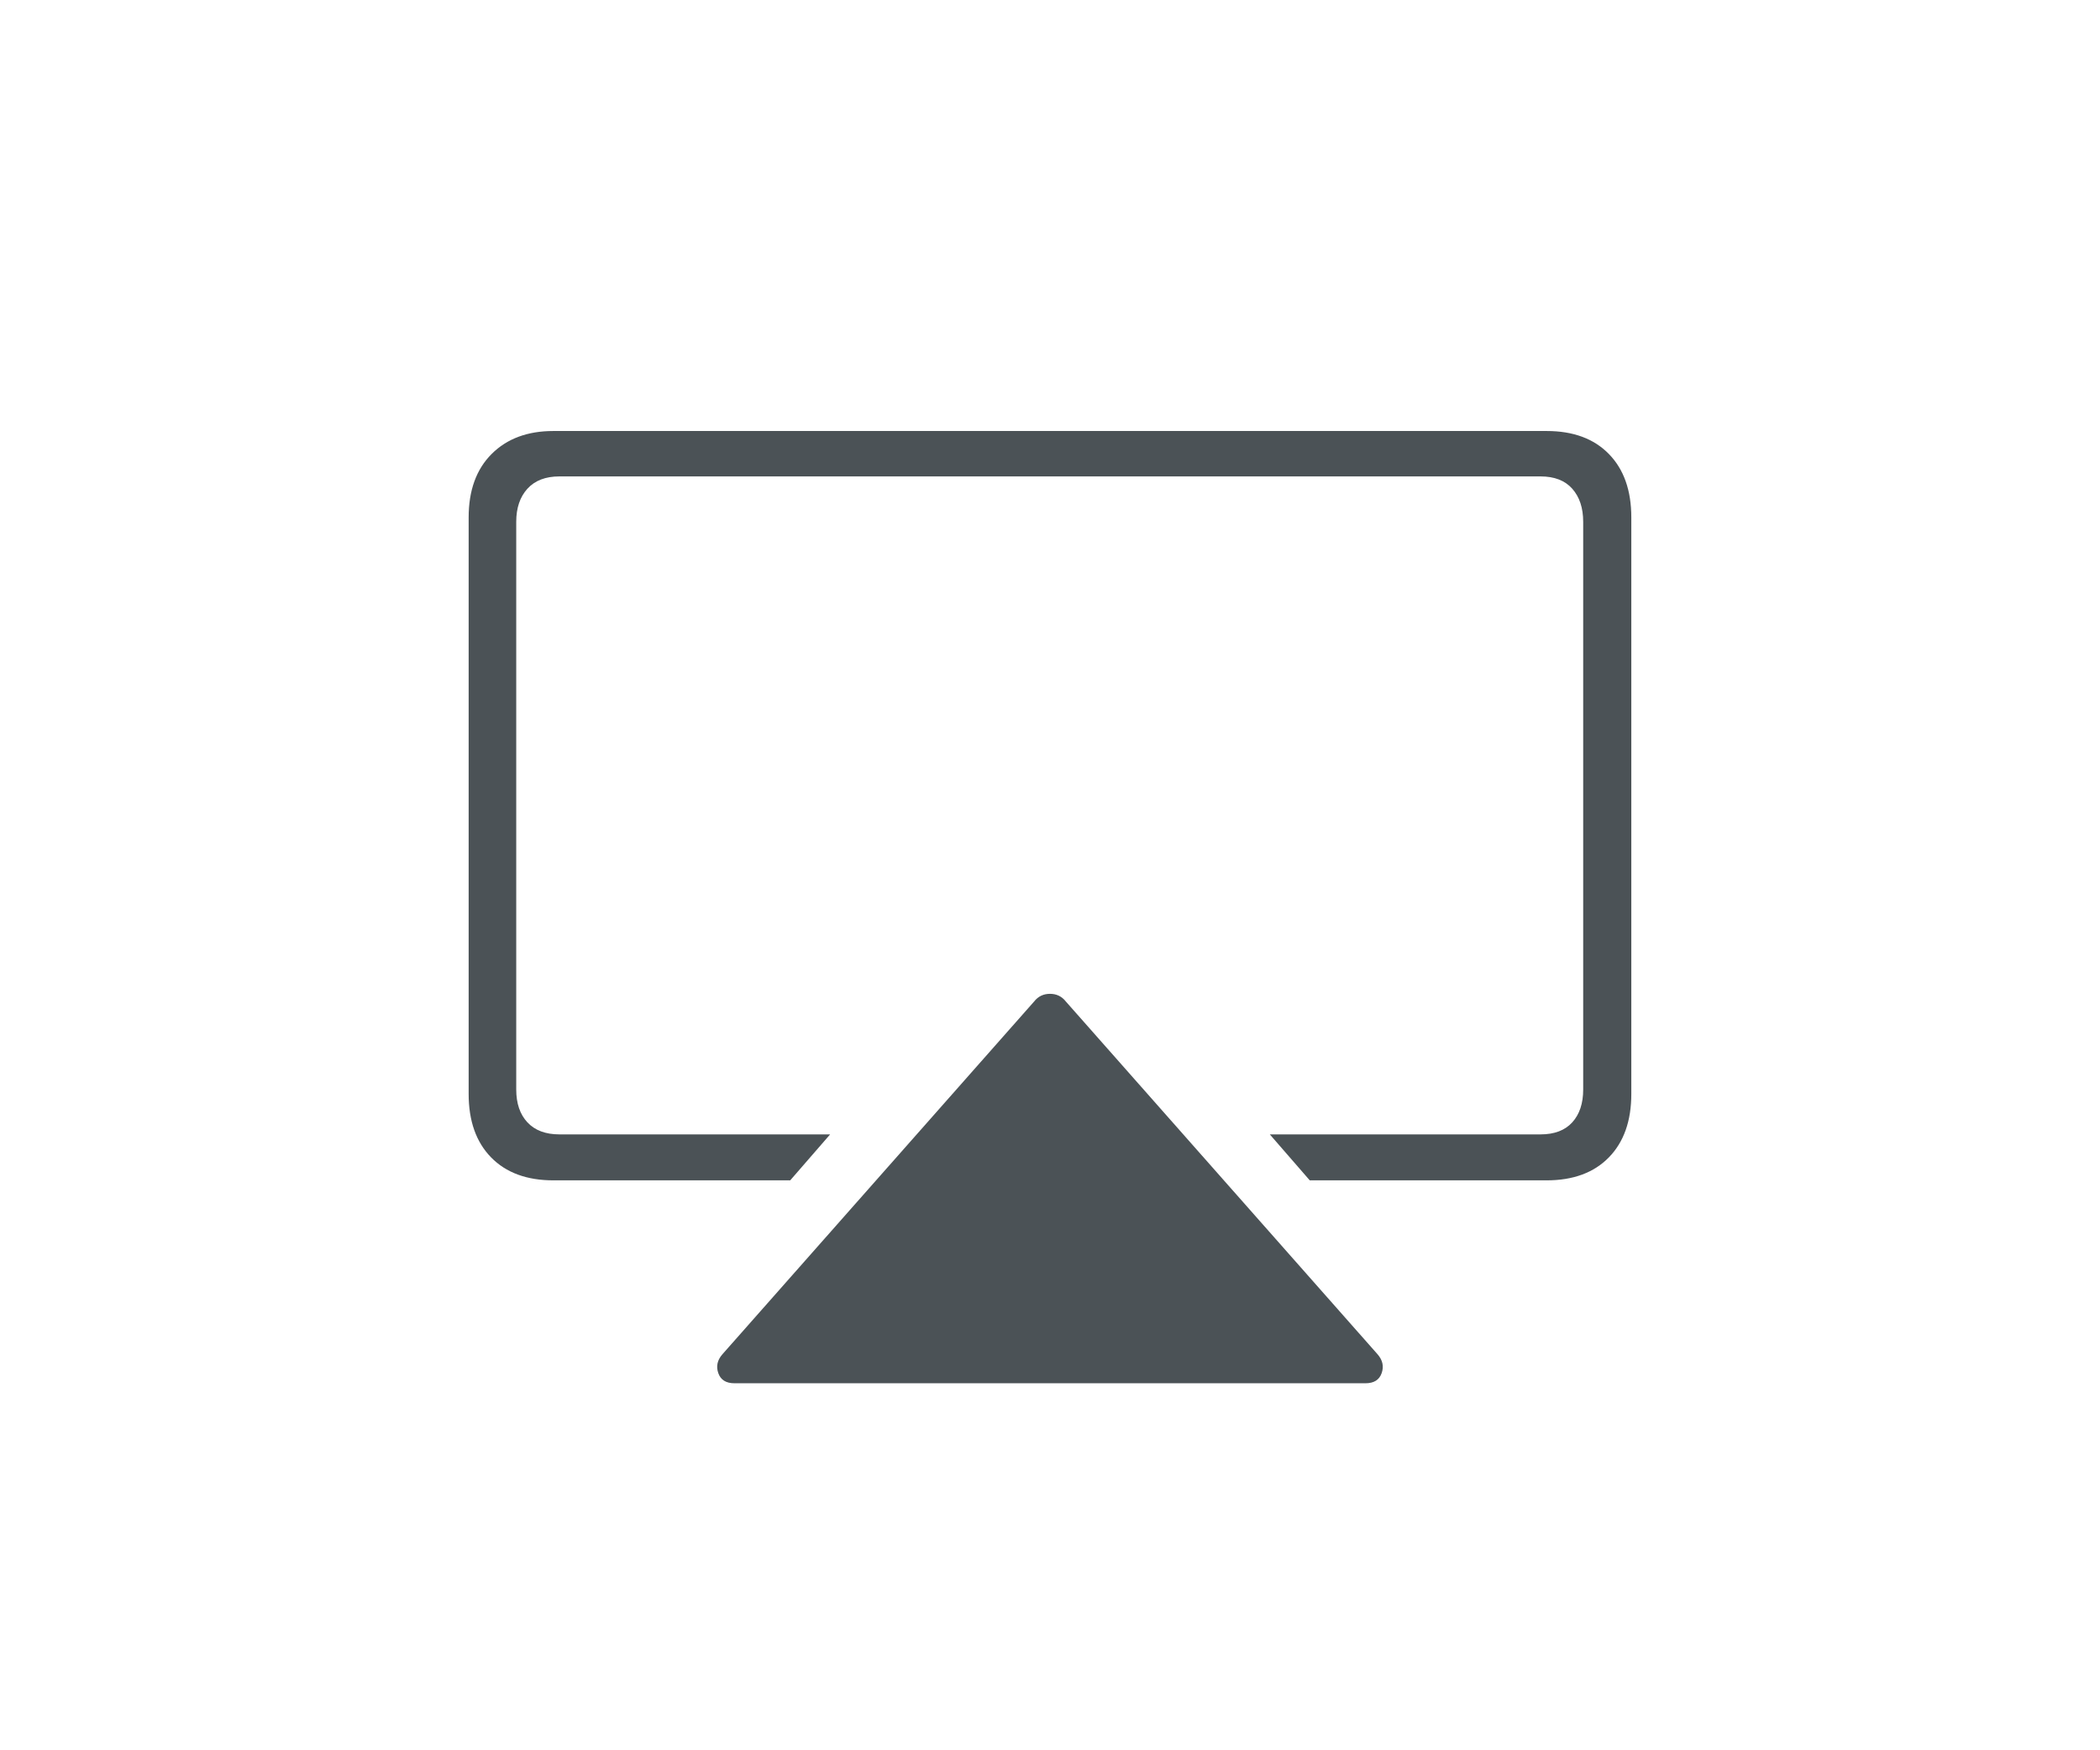
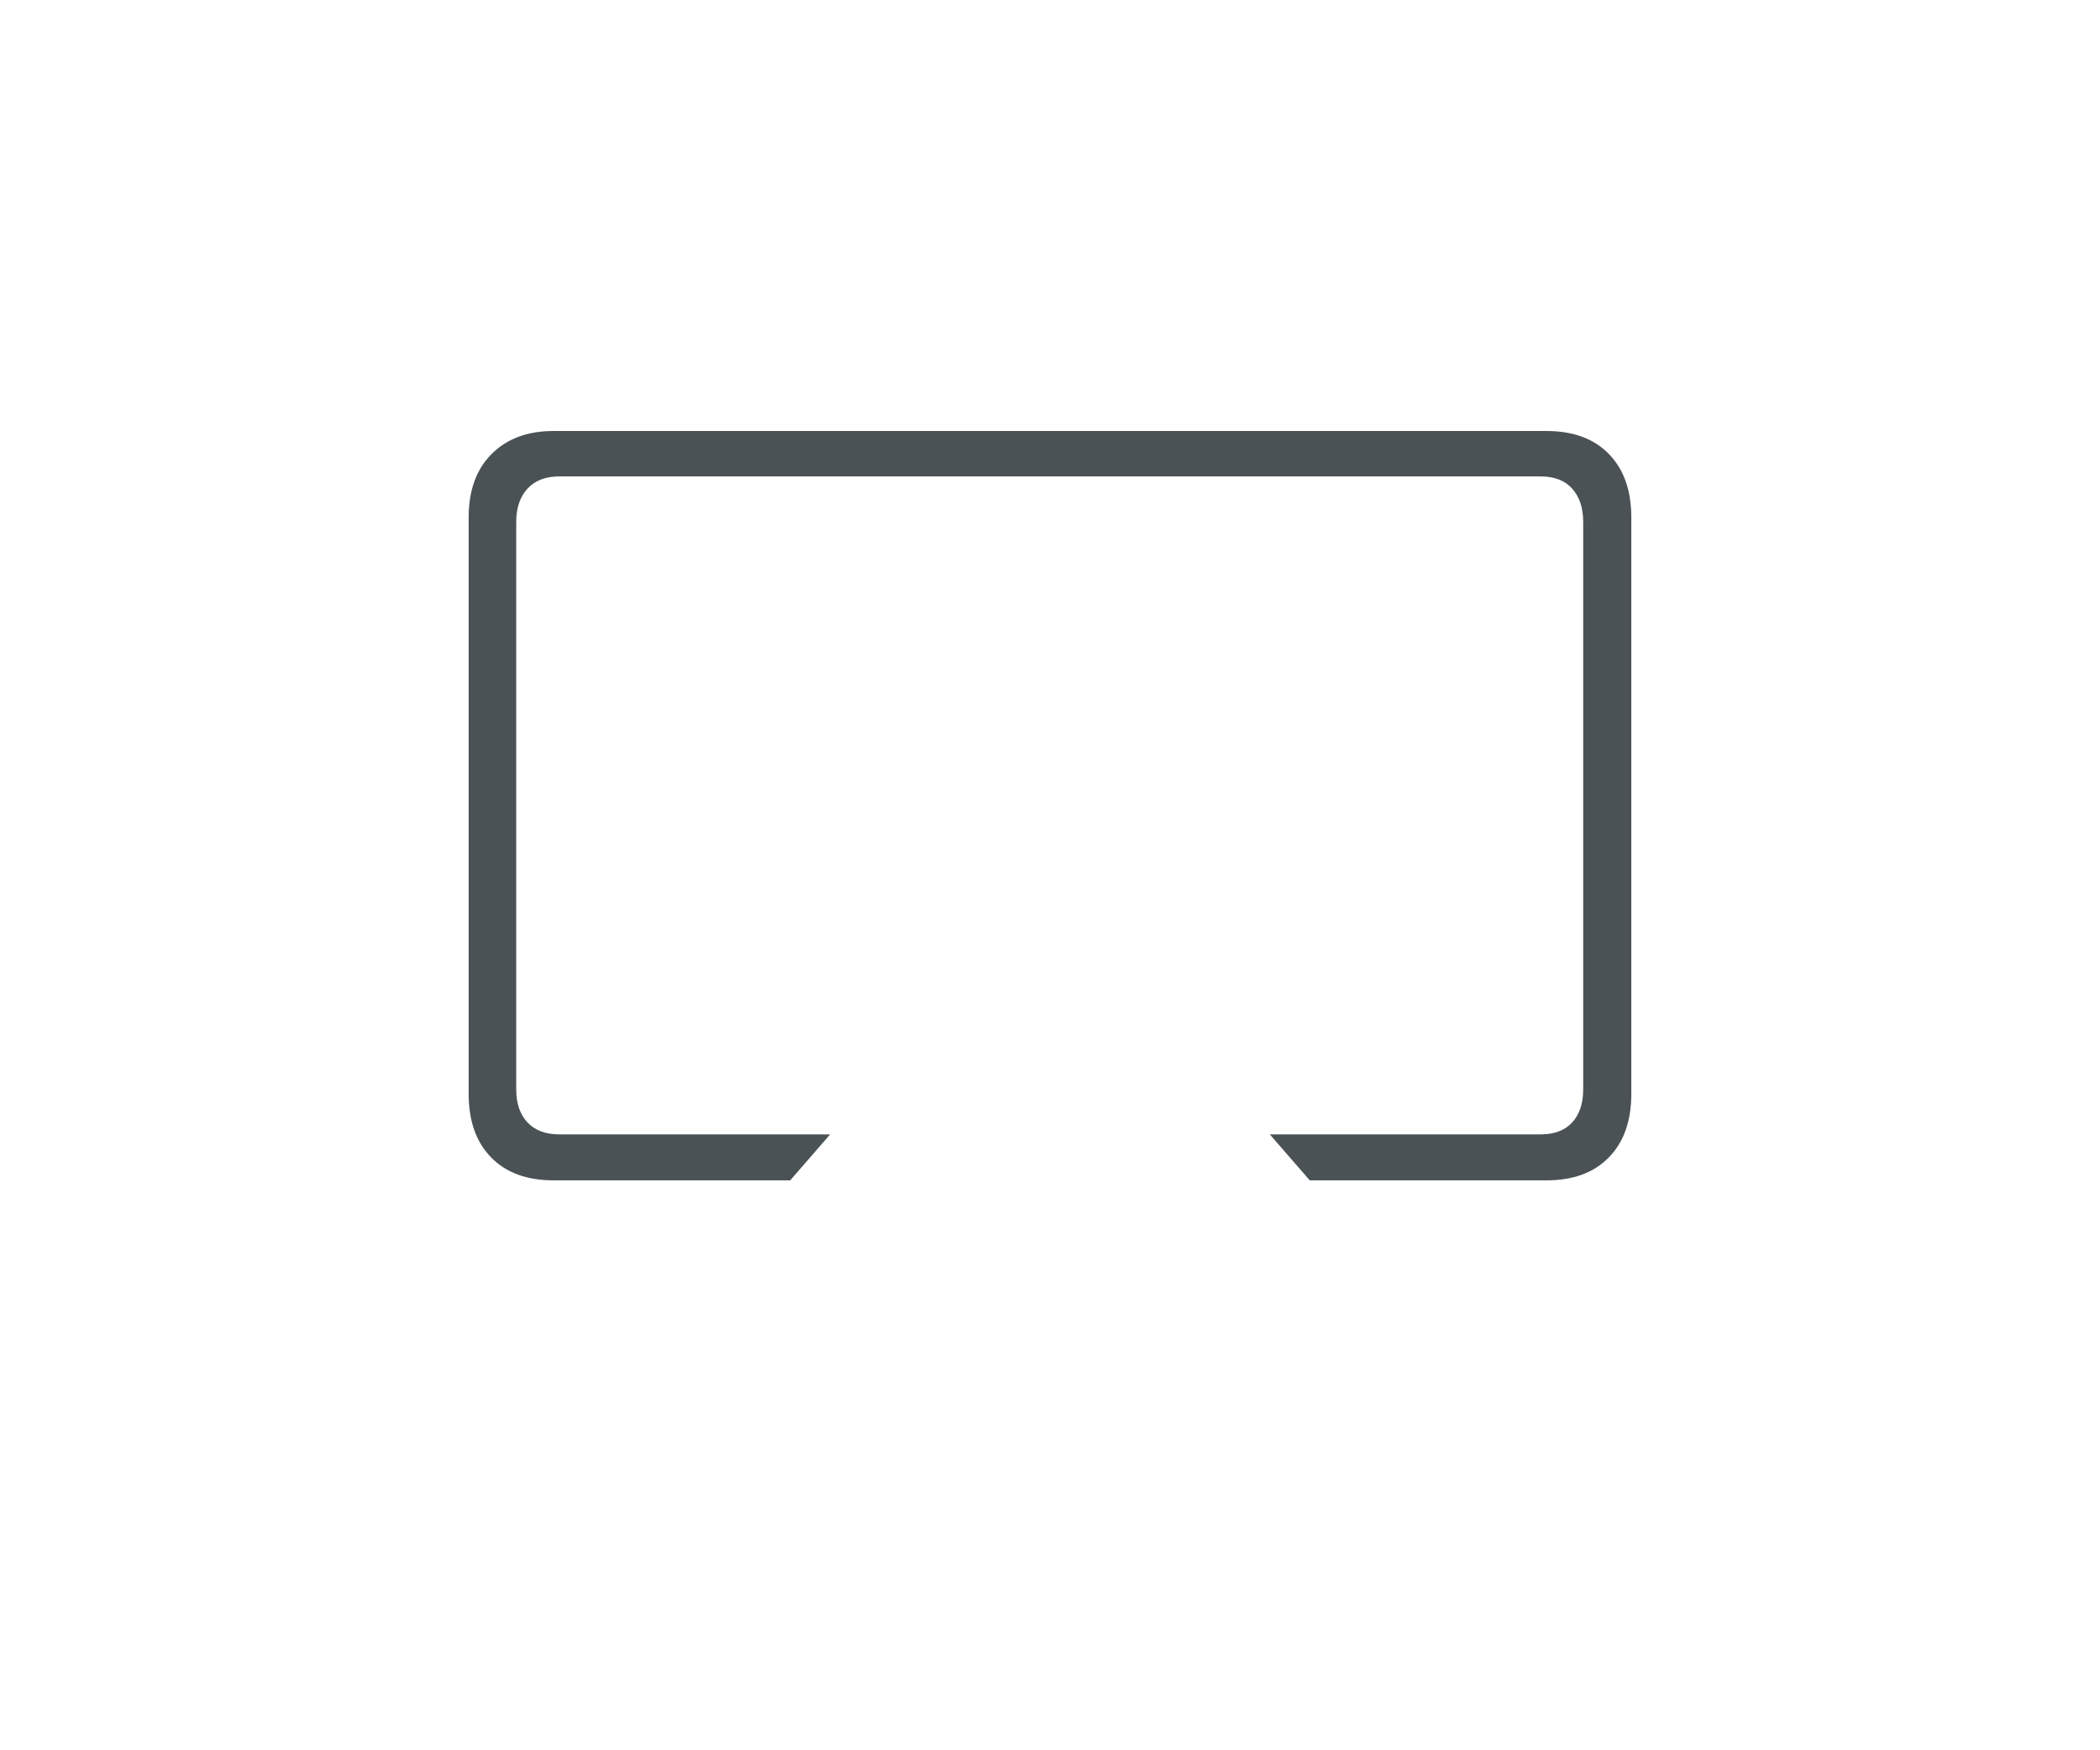
<svg xmlns="http://www.w3.org/2000/svg" width="120px" height="100px" viewBox="0 0 120 100" version="1.1">
  <title>airplay_outline</title>
  <g id="airplay_outline" stroke="none" stroke-width="1" fill="none" fill-rule="evenodd">
    <path d="M45.155,67.438 L47.436,64.812 L31.968,64.812 C31.176,64.812 30.566,64.583 30.139,64.125 C29.712,63.667 29.499,63.042 29.499,62.25 L29.499,29.812 C29.499,29.021 29.712,28.391 30.139,27.922 C30.566,27.453 31.176,27.219 31.968,27.219 L88.03,27.219 C88.822,27.219 89.426,27.453 89.843,27.922 C90.259,28.391 90.468,29.021 90.468,29.812 L90.468,62.25 C90.468,63.042 90.259,63.667 89.843,64.125 C89.426,64.583 88.822,64.812 88.03,64.812 L72.561,64.812 L74.843,67.438 L88.374,67.438 C89.895,67.438 91.082,67 91.936,66.125 C92.79,65.25 93.218,64.042 93.218,62.5 L93.218,29.562 C93.218,28.021 92.79,26.812 91.936,25.938 C91.082,25.062 89.895,24.625 88.374,24.625 L31.624,24.625 C30.145,24.625 28.968,25.062 28.093,25.938 C27.218,26.812 26.78,28.021 26.78,29.562 L26.78,62.5 C26.78,64.042 27.207,65.25 28.061,66.125 C28.915,67 30.103,67.438 31.624,67.438 L45.155,67.438 Z" id="Path" fill="#4b5256" fill-rule="nonzero" />
-     <path d="M78.03,79.031 C78.509,79.031 78.816,78.839 78.952,78.453 C79.087,78.068 79.009,77.708 78.718,77.375 L60.905,57.219 C60.676,56.927 60.374,56.781 59.999,56.781 C59.624,56.781 59.322,56.927 59.093,57.219 L41.28,77.375 C40.988,77.708 40.91,78.068 41.046,78.453 C41.181,78.839 41.488,79.031 41.968,79.031 L78.03,79.031 Z" id="Path" fill="#4b5256" fill-rule="nonzero" />
  </g>
</svg>